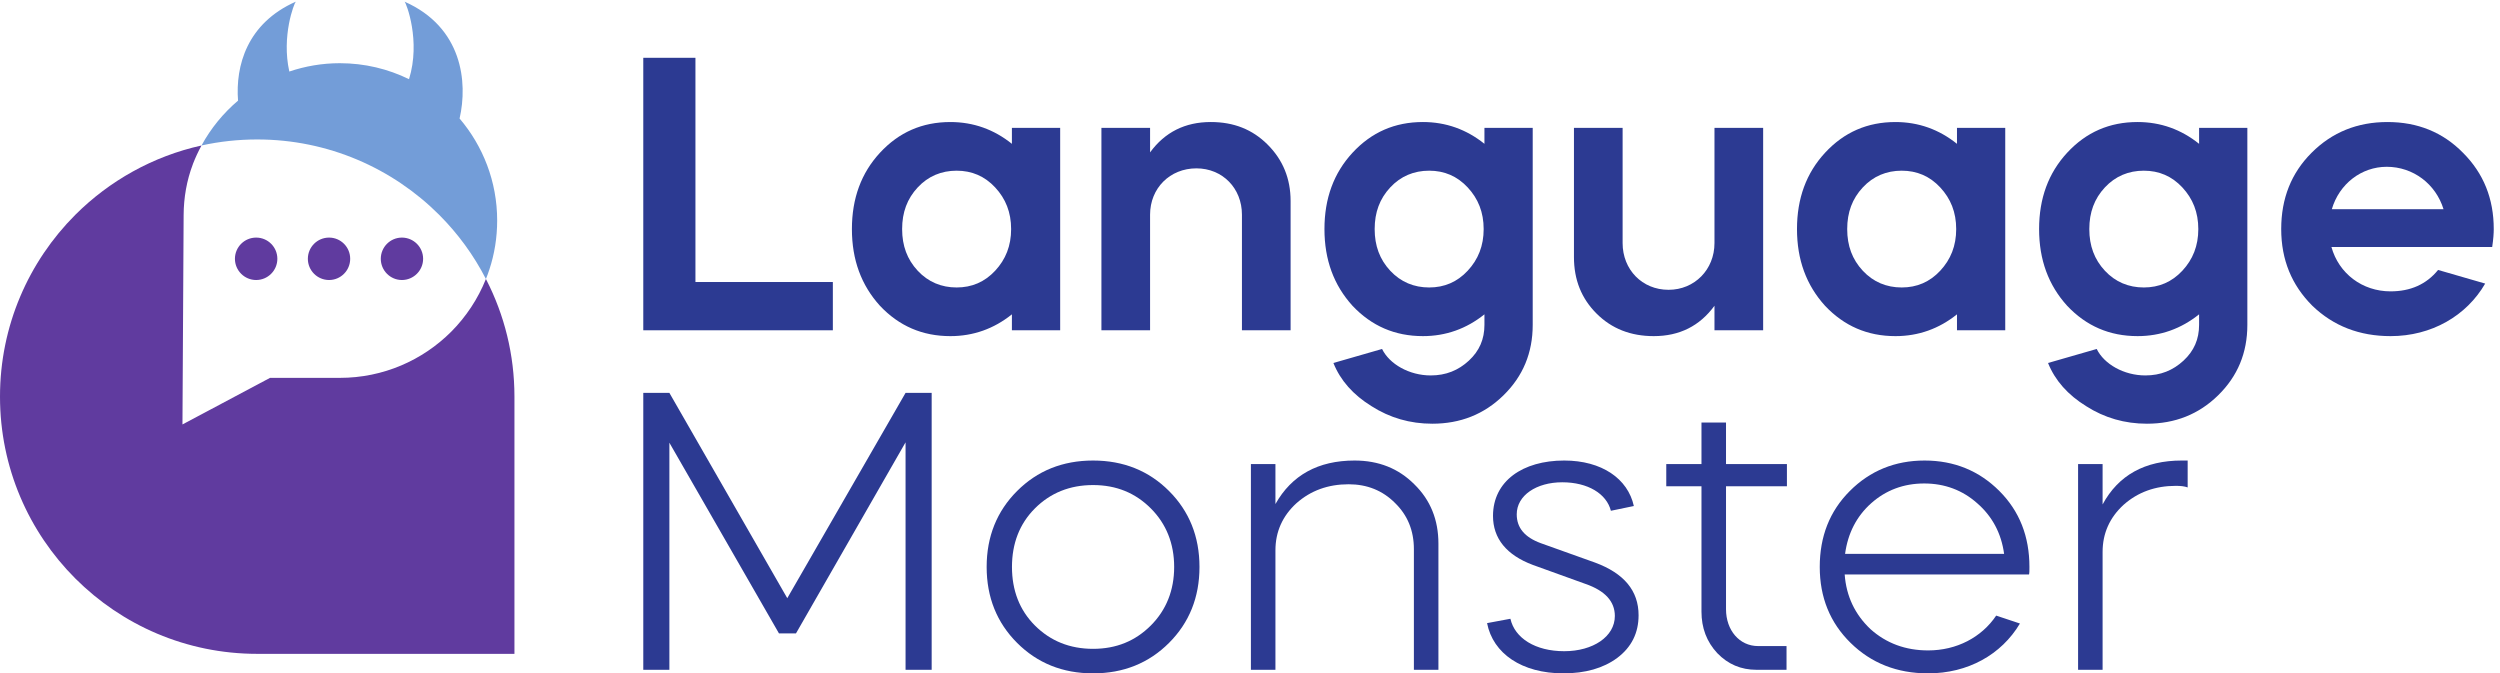
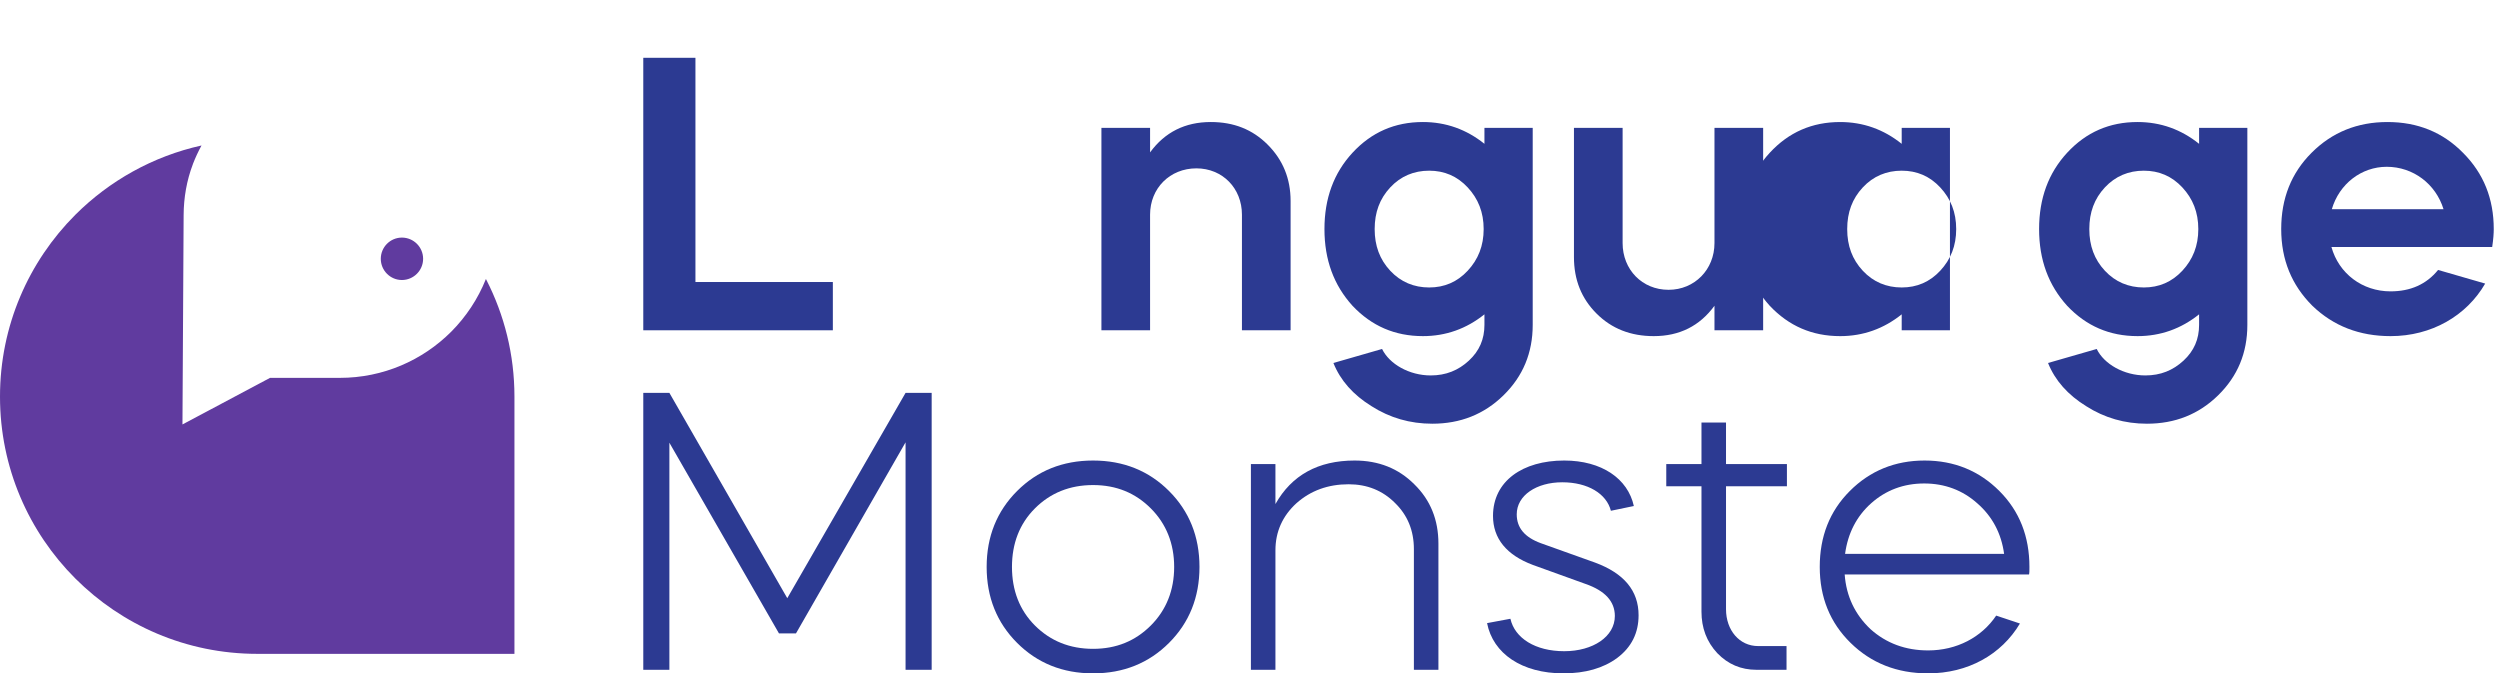
<svg xmlns="http://www.w3.org/2000/svg" version="1.1" id="svg1" width="1939.56" height="522.408" viewBox="0 0 1939.56 522.408">
  <defs id="defs1" />
  <g id="g1" transform="translate(0,-0.005)">
    <g id="group-R5">
      <path id="path2" d="M 4056.69,3590.73 V 2282.81 h 801.56 V 2001.24 H 3752.42 v 1589.49 h 304.27" style="fill:#2c3a92;fill-opacity:1;fill-rule:nonzero;stroke:none" transform="matrix(0.133,0,0,-0.133,0,522.413)" />
-       <path id="path3" d="m 5580.25,2932.22 c -88.55,0 -165.76,-31.79 -227.07,-97.64 -61.31,-65.84 -90.83,-145.32 -90.83,-242.97 0,-97.63 29.52,-177.11 90.83,-242.96 61.31,-65.84 138.52,-97.64 227.07,-97.64 88.56,0 163.49,31.8 224.8,97.64 61.31,65.85 93.1,145.33 93.1,242.96 0,97.65 -31.79,177.13 -93.1,242.97 -61.31,65.85 -136.24,97.64 -224.8,97.64 z m 322.44,156.67 V 3182 h 281.57 V 2001.24 h -281.57 v 93.09 c -104.45,-84.01 -224.8,-127.16 -358.78,-127.16 -163.48,0 -299.72,59.05 -410.99,177.12 -109,120.35 -163.49,267.94 -163.49,447.32 0,179.39 54.49,326.99 163.49,445.07 111.27,120.34 247.51,179.38 410.99,179.38 133.98,0 254.33,-43.15 358.78,-127.17" style="fill:#2c3a92;fill-opacity:1;fill-rule:nonzero;stroke:none" transform="matrix(0.133,0,0,-0.133,0,522.413)" />
      <path id="path4" d="m 6424.85,3182 h 283.85 v -143.06 c 86.28,118.08 204.37,177.12 354.22,177.12 133.98,0 242.97,-43.15 331.52,-131.7 88.56,-88.56 133.98,-197.55 133.98,-329.25 v -753.87 h -283.84 v 674.39 c 0,154.41 -113.54,270.22 -265.67,270.22 -154.41,0 -270.21,-115.81 -270.21,-270.22 V 2001.24 H 6424.85 V 3182" style="fill:#2c3a92;fill-opacity:1;fill-rule:nonzero;stroke:none" transform="matrix(0.133,0,0,-0.133,0,522.413)" />
      <path id="path5" d="m 8336.7,2932.22 c -88.57,0 -165.77,-31.79 -227.08,-97.64 -61.31,-65.84 -90.83,-145.32 -90.83,-242.97 0,-97.63 29.52,-177.11 90.83,-242.96 61.31,-65.84 138.51,-97.64 227.08,-97.64 88.56,0 163.48,31.8 224.79,97.64 61.31,65.85 93.11,145.33 93.11,242.96 0,97.65 -31.8,177.13 -93.11,242.97 -61.31,65.85 -136.23,97.64 -224.79,97.64 z m 322.43,156.67 V 3182 H 8940.7 V 2033.02 c 0,-163.48 -56.78,-299.73 -170.3,-410.99 -113.53,-111.26 -252.04,-165.77 -415.55,-165.77 -129.43,0 -247.5,34.07 -354.22,102.19 -106.72,65.85 -181.66,149.86 -222.53,252.05 l 283.84,81.74 c 43.15,-88.56 158.95,-154.41 283.83,-154.41 88.57,0 161.22,29.53 222.53,86.29 61.31,56.77 90.83,124.89 90.83,208.9 v 61.31 c -104.46,-84.01 -224.79,-127.16 -358.77,-127.16 -163.48,0 -299.73,59.05 -411,177.12 -108.99,120.35 -163.48,267.94 -163.48,447.32 0,179.39 54.49,326.99 163.48,445.07 111.27,120.34 247.52,179.38 411,179.38 133.98,0 254.31,-43.15 358.77,-127.17" style="fill:#2c3a92;fill-opacity:1;fill-rule:nonzero;stroke:none" transform="matrix(0.133,0,0,-0.133,0,522.413)" />
      <path id="path6" d="m 9181.31,3182 h 283.83 v -672.13 c 0,-154.4 113.54,-272.48 267.95,-272.48 152.13,0 267.91,118.08 267.91,272.48 V 3182 h 283.9 V 2001.24 H 10001 v 143.05 c -86.25,-118.07 -204.34,-177.12 -354.2,-177.12 -133.98,0 -245.23,43.15 -333.79,131.71 -88.57,88.56 -131.7,197.55 -131.7,329.25 V 3182" style="fill:#2c3a92;fill-opacity:1;fill-rule:nonzero;stroke:none" transform="matrix(0.133,0,0,-0.133,0,522.413)" />
-       <path id="path7" d="m 11093.1,2932.22 c -88.5,0 -165.7,-31.79 -227,-97.64 -61.3,-65.84 -90.9,-145.32 -90.9,-242.97 0,-97.63 29.6,-177.11 90.9,-242.96 61.3,-65.84 138.5,-97.64 227,-97.64 88.6,0 163.5,31.8 224.8,97.64 61.3,65.85 93.1,145.33 93.1,242.96 0,97.65 -31.8,177.13 -93.1,242.97 -61.3,65.85 -136.2,97.64 -224.8,97.64 z m 322.5,156.67 V 3182 h 281.5 V 2001.24 h -281.5 v 93.09 c -104.5,-84.01 -224.8,-127.16 -358.8,-127.16 -163.5,0 -299.7,59.05 -411,177.12 -109,120.35 -163.5,267.94 -163.5,447.32 0,179.39 54.5,326.99 163.5,445.07 111.3,120.34 247.5,179.38 411,179.38 134,0 254.3,-43.15 358.8,-127.17" style="fill:#2c3a92;fill-opacity:1;fill-rule:nonzero;stroke:none" transform="matrix(0.133,0,0,-0.133,0,522.413)" />
+       <path id="path7" d="m 11093.1,2932.22 c -88.5,0 -165.7,-31.79 -227,-97.64 -61.3,-65.84 -90.9,-145.32 -90.9,-242.97 0,-97.63 29.6,-177.11 90.9,-242.96 61.3,-65.84 138.5,-97.64 227,-97.64 88.6,0 163.5,31.8 224.8,97.64 61.3,65.85 93.1,145.33 93.1,242.96 0,97.65 -31.8,177.13 -93.1,242.97 -61.3,65.85 -136.2,97.64 -224.8,97.64 z V 3182 h 281.5 V 2001.24 h -281.5 v 93.09 c -104.5,-84.01 -224.8,-127.16 -358.8,-127.16 -163.5,0 -299.7,59.05 -411,177.12 -109,120.35 -163.5,267.94 -163.5,447.32 0,179.39 54.5,326.99 163.5,445.07 111.3,120.34 247.5,179.38 411,179.38 134,0 254.3,-43.15 358.8,-127.17" style="fill:#2c3a92;fill-opacity:1;fill-rule:nonzero;stroke:none" transform="matrix(0.133,0,0,-0.133,0,522.413)" />
      <path id="path8" d="m 12505.4,2932.22 c -88.5,0 -165.7,-31.79 -227.1,-97.64 -61.3,-65.84 -90.8,-145.32 -90.8,-242.97 0,-97.63 29.5,-177.11 90.8,-242.96 61.4,-65.84 138.6,-97.64 227.1,-97.64 88.6,0 163.5,31.8 224.8,97.64 61.3,65.85 93.1,145.33 93.1,242.96 0,97.65 -31.8,177.13 -93.1,242.97 -61.3,65.85 -136.2,97.64 -224.8,97.64 z m 322.5,156.67 V 3182 h 281.5 V 2033.02 c 0,-163.48 -56.7,-299.73 -170.3,-410.99 -113.5,-111.26 -252,-165.77 -415.5,-165.77 -129.4,0 -247.5,34.07 -354.2,102.19 -106.8,65.85 -181.7,149.86 -222.6,252.05 l 283.9,81.74 c 43.1,-88.56 158.9,-154.41 283.8,-154.41 88.6,0 161.2,29.53 222.5,86.29 61.3,56.77 90.9,124.89 90.9,208.9 v 61.31 c -104.5,-84.01 -224.8,-127.16 -358.8,-127.16 -163.5,0 -299.7,59.05 -411,177.12 -109,120.35 -163.5,267.94 -163.5,447.32 0,179.39 54.5,326.99 163.5,445.07 111.3,120.34 247.5,179.38 411,179.38 134,0 254.3,-43.15 358.8,-127.17" style="fill:#2c3a92;fill-opacity:1;fill-rule:nonzero;stroke:none" transform="matrix(0.133,0,0,-0.133,0,522.413)" />
      <path id="path9" d="m 14253.8,2707.43 c -45.5,147.59 -177.2,247.5 -331.6,247.5 -147.6,0 -277,-99.91 -320.1,-247.5 z m -654,-220.27 c 43.1,-154.4 179.4,-258.86 345.1,-258.86 115.8,0 208.9,40.88 277.1,124.89 l 274.7,-79.47 c -109,-188.47 -313.3,-306.55 -551.8,-306.55 -181.6,0 -333.8,59.05 -456.4,177.12 -120.3,120.35 -181.6,267.94 -181.6,447.32 0,179.39 59,326.99 177.1,445.07 120.3,120.34 267.9,179.38 442.8,179.38 174.8,0 322.4,-59.04 440.5,-179.38 120.3,-120.36 179.4,-267.94 179.4,-445.07 0,-24.97 -2.3,-59.03 -9.1,-104.45 h -937.8" style="fill:#2c3a92;fill-opacity:1;fill-rule:nonzero;stroke:none" transform="matrix(0.133,0,0,-0.133,0,522.413)" />
      <path id="path10" d="M 3752.42,20.77 V 1636.09 h 152.3 L 4592.38,438.449 5282.36,1636.09 h 152.3 V 20.77 h -152.3 V 1347.64 L 4643.15,233.07 h -99.22 L 3904.72,1345.33 V 20.77 h -152.3" style="fill:#2c3a92;fill-opacity:1;fill-rule:nonzero;stroke:none" transform="matrix(0.133,0,0,-0.133,0,522.413)" />
      <path id="path11" d="m 5903.08,620.75 c 0,-136.148 43.85,-251.539 133.85,-341.531 90,-89.989 203.07,-136.137 339.22,-136.137 136.15,0 246.92,46.148 336.92,136.137 89.99,89.992 136.14,205.383 136.14,341.531 0,136.148 -46.15,251.52 -136.14,341.52 -90,90 -200.77,136.15 -336.92,136.15 -136.15,0 -249.22,-46.15 -339.22,-136.15 -90,-90 -133.85,-205.372 -133.85,-341.52 z m 30.01,443.06 c 117.68,117.68 265.37,177.68 443.06,177.68 177.68,0 325.38,-60 443.06,-177.68 117.7,-117.689 177.69,-265.38 177.69,-443.06 0,-177.691 -59.99,-325.379 -177.69,-443.059 C 6701.53,60 6553.83,0 6376.15,0 6198.46,0 6050.77,60 5933.09,177.691 5815.4,295.371 5755.4,443.059 5755.4,620.75 c 0,177.68 60,325.371 177.69,443.06" style="fill:#2c3a92;fill-opacity:1;fill-rule:nonzero;stroke:none" transform="matrix(0.133,0,0,-0.133,0,522.413)" />
      <path id="path12" d="m 7296.86,1220.72 h 143.08 V 987.648 c 94.61,168.462 249.22,253.842 461.53,253.842 140.75,0 256.13,-46.15 348.43,-138.45 94.63,-92.31 140.78,-207.688 140.78,-346.142 V 20.77 H 8247.6 V 724.59 c 0,108.449 -36.92,198.449 -110.77,269.98 -71.53,71.54 -161.53,108.47 -269.98,108.47 -120,0 -221.54,-36.93 -304.6,-110.77 -80.77,-73.84 -122.31,-166.149 -122.31,-274.598 V 20.77 H 7296.86 V 1220.72" style="fill:#2c3a92;fill-opacity:1;fill-rule:nonzero;stroke:none" transform="matrix(0.133,0,0,-0.133,0,522.413)" />
      <path id="path13" d="m 9396.76,948.422 c -25.4,99.228 -133.84,166.158 -283.84,166.158 -149.98,0 -265.38,-76.16 -265.38,-186.92 0,-78.461 46.15,-133.851 140.77,-168.461 l 316.15,-113.07 C 9472.9,583.82 9558.29,482.289 9558.29,339.219 9558.29,235.379 9516.74,152.301 9433.68,90 9352.91,30 9246.77,0 9119.84,0 8877.54,0 8709.09,115.379 8674.47,293.07 l 136.15,25.379 C 8836,205.379 8956,129.23 9124.46,129.23 c 168.46,0 295.38,85.379 295.38,205.372 0,85.378 -57.69,147.687 -170.77,186.918 l -306.91,110.769 c -154.61,57.691 -233.07,154.602 -233.07,286.141 0,203.07 173.06,323.06 415.37,323.06 219.22,0 371.51,-106.15 406.13,-265.381 l -133.83,-27.687" style="fill:#2c3a92;fill-opacity:1;fill-rule:nonzero;stroke:none" transform="matrix(0.133,0,0,-0.133,0,522.413)" />
      <path id="path14" d="m 9719.8,1220.72 h 205.37 v 242.3 h 143.13 v -242.3 h 355.3 V 1091.5 h -355.3 V 373.832 c 0,-122.301 78.4,-214.613 186.9,-214.613 h 166.1 V 20.77 h -175.4 c -90,0 -166.1,32.312 -228.4,96.921 -62.32,66.918 -92.33,147.68 -92.33,242.297 V 1091.5 H 9719.8 v 129.22" style="fill:#2c3a92;fill-opacity:1;fill-rule:nonzero;stroke:none" transform="matrix(0.133,0,0,-0.133,0,522.413)" />
      <path id="path15" d="m 11690.5,696.898 c -16.2,119.993 -69.2,219.223 -156.9,295.372 -85.4,76.15 -189.3,115.38 -309.3,115.38 -120,0 -223.8,-39.23 -309.2,-115.38 -85.4,-76.149 -136.1,-175.379 -152.3,-295.372 z m -930,-120 c 9.2,-126.91 60,-233.066 150,-318.449 92.3,-83.07 205.4,-124.609 336.9,-124.609 166.2,0 311.5,76.148 396.9,203.07 l 138.5,-46.148 C 11674.3,108.449 11478.2,0 11247.4,0 c -182.3,0 -332.3,60 -452.3,177.691 -120,117.68 -180,265.368 -180,443.059 0,177.68 57.7,325.371 175.4,443.06 117.7,117.68 263.1,177.68 436.1,177.68 173.1,0 318.5,-60 436.2,-177.68 117.7,-117.689 175.4,-265.38 175.4,-443.06 0,-20.77 0,-34.609 -2.3,-43.852 h -1075.4" style="fill:#2c3a92;fill-opacity:1;fill-rule:nonzero;stroke:none" transform="matrix(0.133,0,0,-0.133,0,522.413)" />
-       <path id="path16" d="m 12265,20.77 h -143 V 1220.72 h 143 V 985.352 c 92.3,170.758 247,256.138 461.6,256.138 h 34.6 v -156.92 c -18.5,6.93 -41.6,9.23 -69.2,9.23 -120.1,0 -221.6,-36.92 -304.7,-110.769 -80.7,-73.84 -122.3,-166.14 -122.3,-274.601 V 20.77" style="fill:#2c3a92;fill-opacity:1;fill-rule:nonzero;stroke:none" transform="matrix(0.133,0,0,-0.133,0,522.413)" />
-       <path id="path17" d="m 1494.16,2294.49 c 68.43,0 123.73,55.57 123.73,123.74 0,68.43 -55.3,123.73 -123.73,123.73 -68.17,0 -123.75,-55.3 -123.75,-123.73 0,-68.17 55.58,-123.74 123.75,-123.74" style="fill:#603b9f;fill-opacity:1;fill-rule:nonzero;stroke:none" transform="matrix(0.133,0,0,-0.133,0,522.413)" />
-       <path id="path18" d="m 1919.56,2294.49 c 68.17,0 123.19,55.57 123.19,123.74 0,68.43 -55.02,123.73 -123.19,123.73 -68.44,0 -123.73,-55.3 -123.73,-123.73 0,-68.17 55.29,-123.74 123.73,-123.74" style="fill:#603b9f;fill-opacity:1;fill-rule:nonzero;stroke:none" transform="matrix(0.133,0,0,-0.133,0,522.413)" />
      <path id="path19" d="m 2344.42,2294.49 c 68.16,0 123.74,55.57 123.74,123.74 0,68.43 -55.58,123.73 -123.74,123.73 -67.88,0 -123.18,-55.3 -123.18,-123.73 0,-68.17 55.3,-123.74 123.18,-123.74" style="fill:#603b9f;fill-opacity:1;fill-rule:nonzero;stroke:none" transform="matrix(0.133,0,0,-0.133,0,522.413)" />
      <path id="path20" d="m 2836.92,2295.82 c -0.86,1.99 -1.71,3.32 -2.47,4.65 -46.26,-116.02 -116.11,-220.85 -202.84,-307.96 -166.44,-166.15 -395.82,-268.81 -649.38,-268.81 h -407.09 l -509.37,-270.99 -1.43,-0.56 6.83,1221.49 c 0.57,101.04 17.81,201.51 53.74,295.91 0.48,0.86 0.48,1.33 0.76,2.47 14.5,37.25 31,72.79 49.86,107.3 C 891.934,3016.38 638.09,2873.16 439.43,2674.96 168.148,2403.4 0,2028.44 0,1614.23 0,785.621 671.84,113.789 1500.45,113.789 H 3000.89 V 1614.23 c 0,245.59 -59.14,476.86 -163.97,681.59" style="fill:#603b9f;fill-opacity:1;fill-rule:nonzero;stroke:none" transform="matrix(0.133,0,0,-0.133,0,522.413)" />
-       <path id="path21" d="m 2680.87,3236.55 c 48.9,212.5 15.96,532.57 -320.64,681.51 9.95,-9.95 95.1,-228.27 25.72,-452.13 -121.88,59.73 -258.82,93.28 -403.7,93.28 -103.11,0 -202.07,-17.34 -294.58,-48.65 -46.36,207.38 28.31,398.22 37.6,407.5 -284.85,-126.04 -352.31,-374.81 -336.7,-577.12 -86.08,-73.14 -158.77,-161.55 -213.06,-261.6 104.58,22.99 213.25,35.03 324.94,35.03 414.18,0 789.22,-168.08 1061.06,-439.36 109.22,-109.23 202.03,-235.7 272.93,-374.49 7.38,17.79 13.95,36.13 19.97,54.47 29.85,90.07 45.72,186.7 45.72,286.89 0,226.96 -82.86,434.41 -219.26,594.67" style="fill:#739dd8;fill-opacity:1;fill-rule:nonzero;stroke:none" transform="matrix(0.133,0,0,-0.133,0,522.413)" />
    </g>
  </g>
</svg>